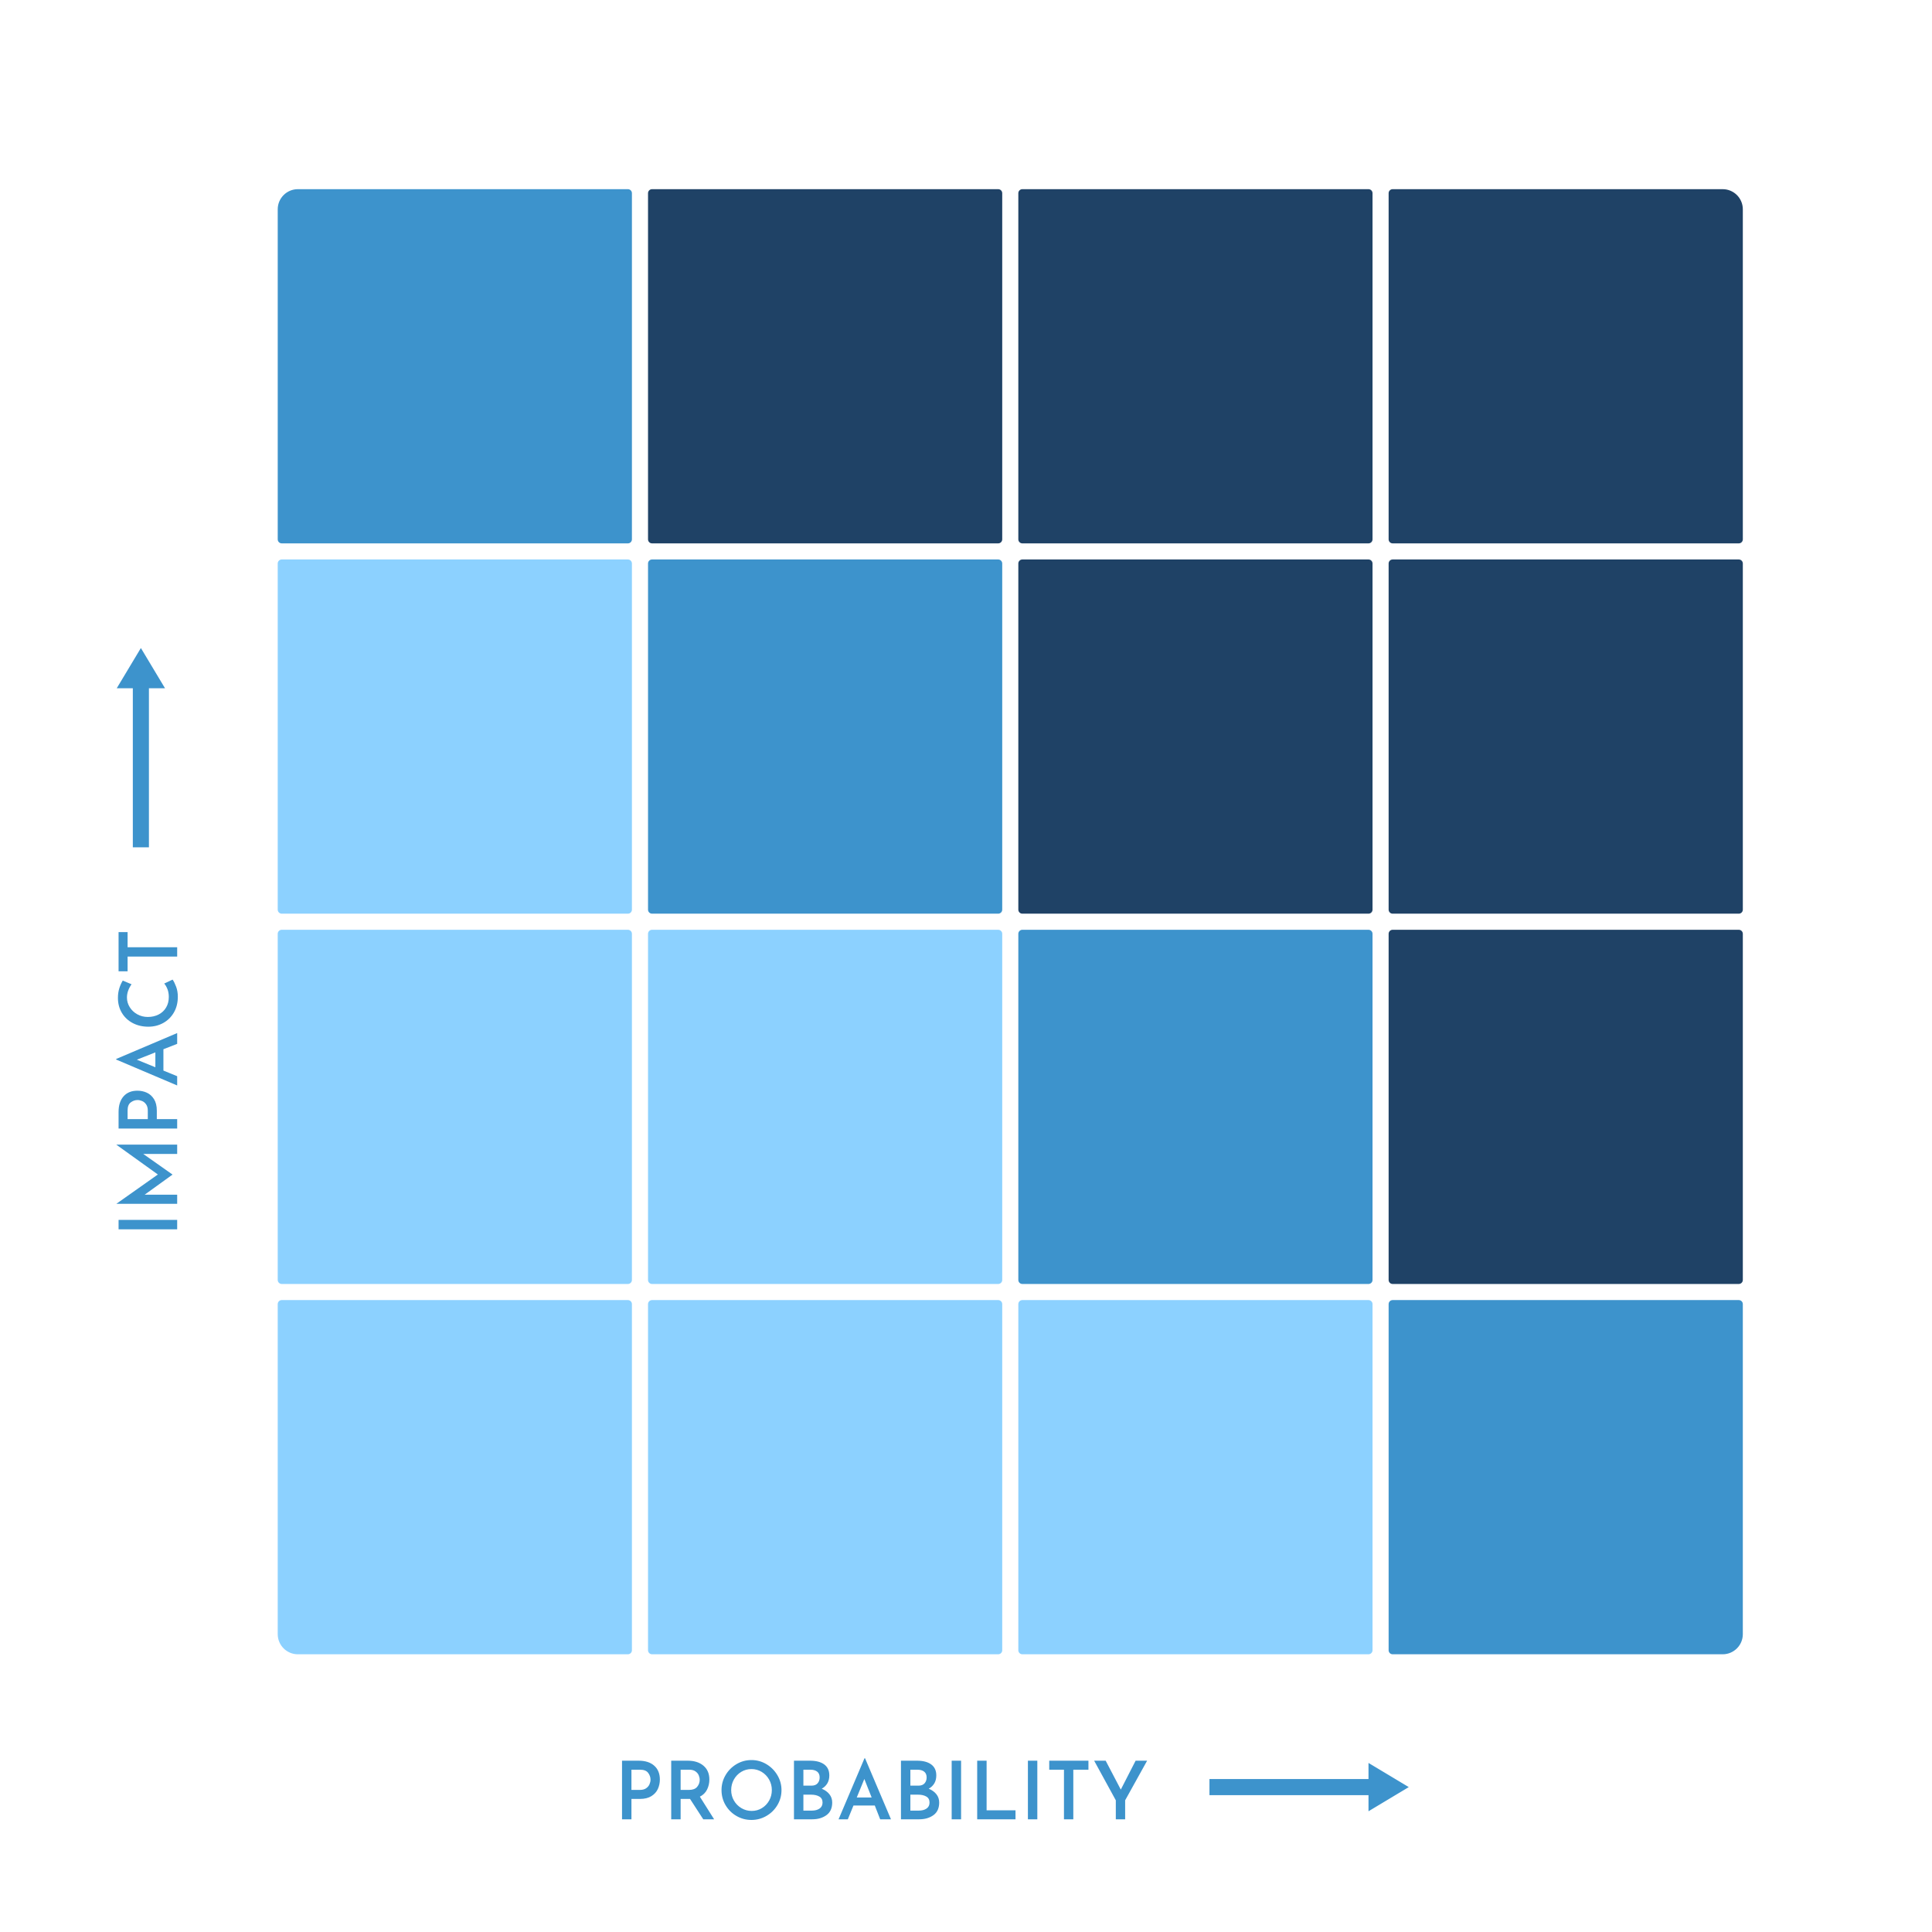
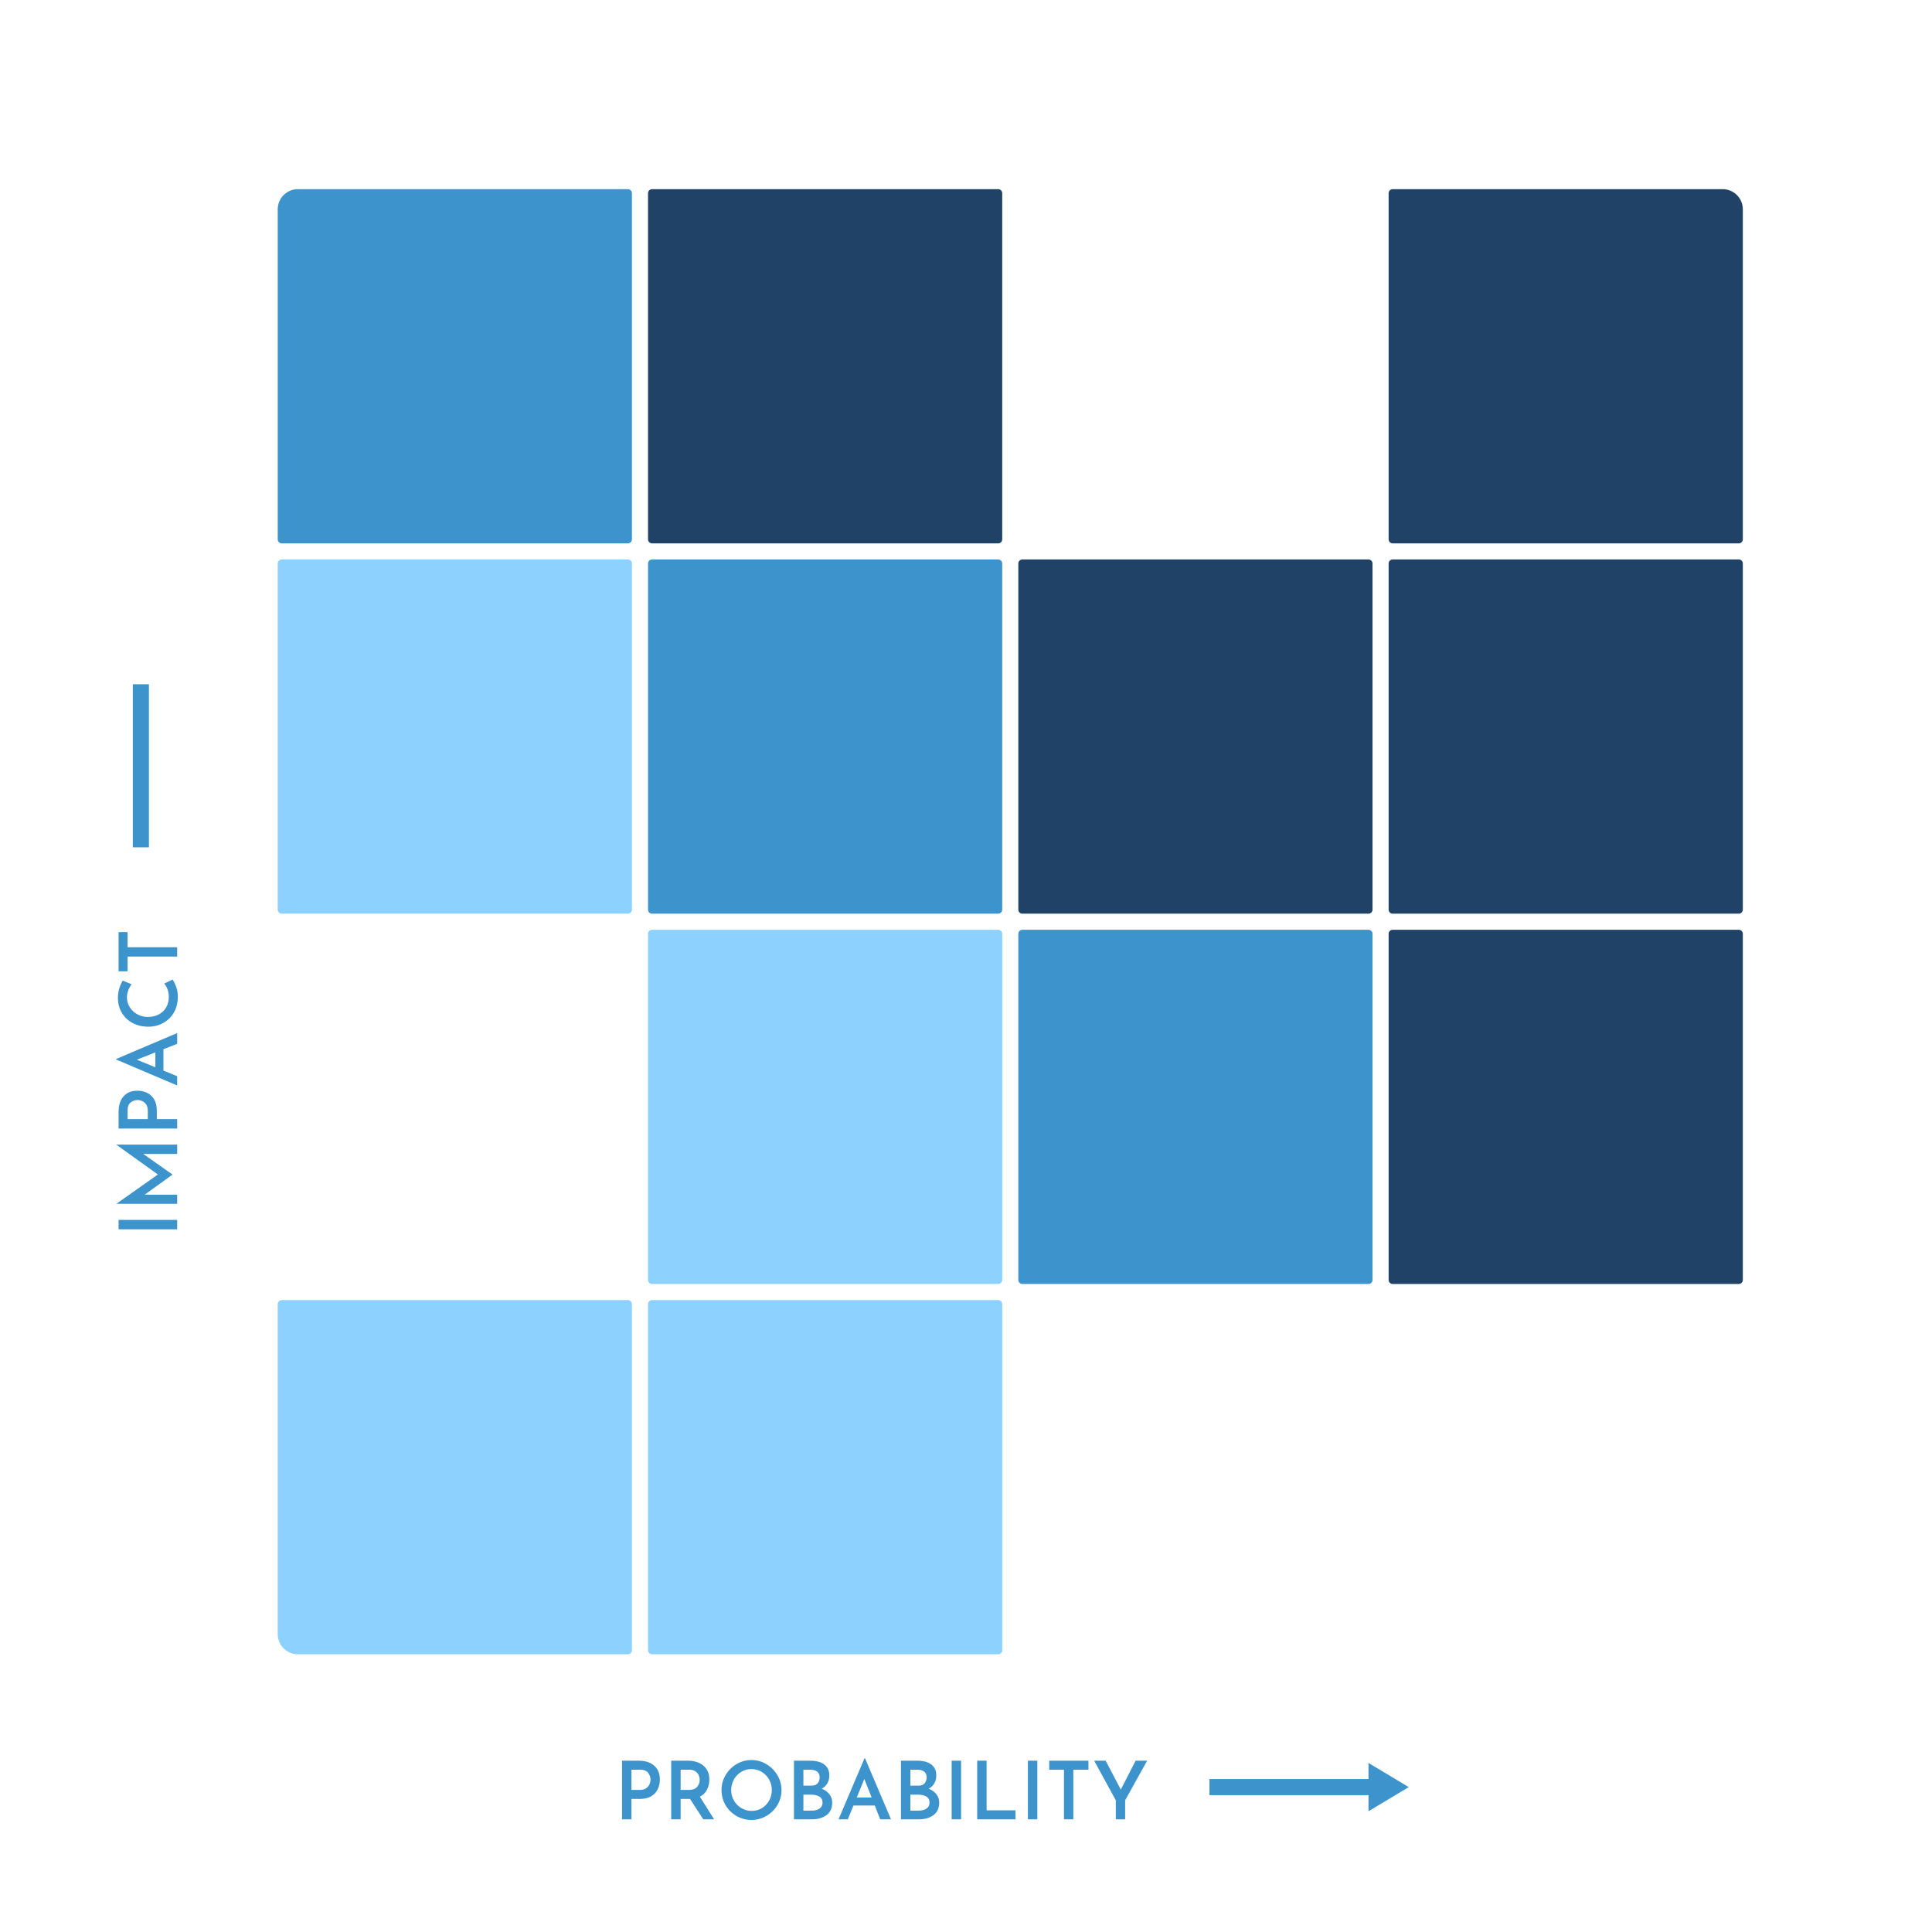
<svg xmlns="http://www.w3.org/2000/svg" width="480px" height="480px" viewBox="0 0 480 480" version="1.1">
  <title>chart  - Risk Management EN</title>
  <desc>Created with Sketch.</desc>
  <g id="chart----Risk-Management-EN" stroke="none" stroke-width="1" fill="none" fill-rule="evenodd">
    <g id="Group" transform="translate(69, 47)">
-       <path d="M277,276 L363,276 C363.552,276 364,276.448 364,277 L364,359 C364,361.761 361.761,364 359,364 L277,364 C276.448,364 276,363.552 276,363 L276,277 C276,276.448 276.448,276 277,276 Z" id="Rectangle-3" fill="#3D93CC" />
-       <path d="M185,276 L271,276 C271.552,276 272,276.448 272,277 L272,363 C272,363.552 271.552,364 271,364 L185,364 C184.448,364 184,363.552 184,363 L184,277 C184,276.448 184.448,276 185,276 Z" id="Rectangle-3" fill="#8CD1FF" />
      <path d="M93,276 L179,276 C179.552,276 180,276.448 180,277 L180,363 C180,363.552 179.552,364 179,364 L93,364 C92.448,364 92,363.552 92,363 L92,277 C92,276.448 92.448,276 93,276 Z" id="Rectangle-3" fill="#8CD1FF" />
      <path d="M1,276 L87,276 C87.552,276 88,276.448 88,277 L88,363 C88,363.552 87.552,364 87,364 L5,364 C2.239,364 3.38176876e-16,361.761 0,359 L0,277 C-6.76353751e-17,276.448 0.448,276 1,276 Z" id="Rectangle-3" fill="#8CD1FF" />
      <path d="M277,184 L363,184 C363.552,184 364,184.448 364,185 L364,271 C364,271.552 363.552,272 363,272 L277,272 C276.448,272 276,271.552 276,271 L276,185 C276,184.448 276.448,184 277,184 Z" id="Rectangle-3" fill="#1F4266" />
      <path d="M185,184 L271,184 C271.552,184 272,184.448 272,185 L272,271 C272,271.552 271.552,272 271,272 L185,272 C184.448,272 184,271.552 184,271 L184,185 C184,184.448 184.448,184 185,184 Z" id="Rectangle-3" fill="#3D93CC" />
      <path d="M93,184 L179,184 C179.552,184 180,184.448 180,185 L180,271 C180,271.552 179.552,272 179,272 L93,272 C92.448,272 92,271.552 92,271 L92,185 C92,184.448 92.448,184 93,184 Z" id="Rectangle-3" fill="#8CD1FF" />
-       <path d="M1,184 L87,184 C87.552,184 88,184.448 88,185 L88,271 C88,271.552 87.552,272 87,272 L1,272 C0.448,272 6.76353751e-17,271.552 0,271 L0,185 C-6.76353751e-17,184.448 0.448,184 1,184 Z" id="Rectangle-3" fill="#8CD1FF" />
      <path d="M277,92 L363,92 C363.552,92 364,92.448 364,93 L364,179 C364,179.552 363.552,180 363,180 L277,180 C276.448,180 276,179.552 276,179 L276,93 C276,92.448 276.448,92 277,92 Z" id="Rectangle-3" fill="#1F4266" />
      <path d="M185,92 L271,92 C271.552,92 272,92.448 272,93 L272,179 C272,179.552 271.552,180 271,180 L185,180 C184.448,180 184,179.552 184,179 L184,93 C184,92.448 184.448,92 185,92 Z" id="Rectangle-3" fill="#1F4266" />
      <path d="M93,92 L179,92 C179.552,92 180,92.448 180,93 L180,179 C180,179.552 179.552,180 179,180 L93,180 C92.448,180 92,179.552 92,179 L92,93 C92,92.448 92.448,92 93,92 Z" id="Rectangle-3" fill="#3D93CC" />
-       <path d="M1,92 L87,92 C87.552,92 88,92.448 88,93 L88,179 C88,179.552 87.552,180 87,180 L1,180 C0.448,180 6.76353751e-17,179.552 0,179 L0,93 C-6.76353751e-17,92.448 0.448,92 1,92 Z" id="Rectangle-3" fill="#8CD1FF" />
+       <path d="M1,92 L87,92 C87.552,92 88,92.448 88,93 L88,179 C88,179.552 87.552,180 87,180 L1,180 C0.448,180 6.76353751e-17,179.552 0,179 L0,93 C-6.76353751e-17,92.448 0.448,92 1,92 " id="Rectangle-3" fill="#8CD1FF" />
      <path d="M277,0 L359,0 C361.761,-5.07265313e-16 364,2.239 364,5 L364,87 C364,87.552 363.552,88 363,88 L277,88 C276.448,88 276,87.552 276,87 L276,1 C276,0.448 276.448,1.01453063e-16 277,0 Z" id="Rectangle-3" fill="#1F4266" />
-       <path d="M185,0 L271,0 C271.552,-1.01453063e-16 272,0.448 272,1 L272,87 C272,87.552 271.552,88 271,88 L185,88 C184.448,88 184,87.552 184,87 L184,1 C184,0.448 184.448,1.01453063e-16 185,0 Z" id="Rectangle-3" fill="#1F4266" />
      <path d="M93,0 L179,0 C179.552,-1.01453063e-16 180,0.448 180,1 L180,87 C180,87.552 179.552,88 179,88 L93,88 C92.448,88 92,87.552 92,87 L92,1 C92,0.448 92.448,1.01453063e-16 93,0 Z" id="Rectangle-3" fill="#1F4266" />
      <path d="M5,0 L87,0 C87.552,-1.01453063e-16 88,0.448 88,1 L88,87 C88,87.552 87.552,88 87,88 L1,88 C0.448,88 6.76353751e-17,87.552 0,87 L0,5 C-3.38176876e-16,2.239 2.239,5.07265313e-16 5,0 Z" id="Rectangle-3" fill="#3D93CC" />
    </g>
    <path d="M1.94,261.44 L1.94,276 L-0.4,276 L-0.4,261.44 L1.94,261.44 Z M20.64,260.92 L20.64,276 L18.32,276 L18.32,267.58 L13.22,274.82 L13.18,274.82 L8.2,267.92 L8.2,276 L5.94,276 L5.94,260.92 L5.96,260.92 L13.22,271.2 L20.6,260.92 L20.64,260.92 Z M28.76,261.44 C30.413,261.44 31.707,261.853 32.64,262.68 C33.573,263.507 34.04,264.653 34.04,266.12 C34.04,266.96 33.873,267.743 33.54,268.47 C33.207,269.197 32.67,269.79 31.93,270.25 C31.19,270.71 30.24,270.94 29.08,270.94 L26.98,270.94 L26.98,276 L24.64,276 L24.64,261.44 L28.76,261.44 Z M29.08,268.7 C29.72,268.7 30.237,268.563 30.63,268.29 C31.023,268.017 31.303,267.683 31.47,267.29 C31.637,266.897 31.72,266.52 31.72,266.16 C31.72,265.547 31.523,264.98 31.13,264.46 C30.737,263.94 30.073,263.68 29.14,263.68 L26.98,263.68 L26.98,268.7 L29.08,268.7 Z M44.34,272.58 L39.04,272.58 L37.64,276 L35.34,276 L41.78,260.84 L41.92,260.84 L48.36,276 L45.68,276 L44.34,272.58 Z M43.56,270.58 L41.74,265.98 L39.86,270.58 L43.56,270.58 Z M61.64,274.86 C61.213,275.167 60.623,275.46 59.87,275.74 C59.117,276.02 58.293,276.16 57.4,276.16 C55.893,276.16 54.577,275.83 53.45,275.17 C52.323,274.51 51.457,273.623 50.85,272.51 C50.243,271.397 49.94,270.173 49.94,268.84 C49.94,267.387 50.243,266.087 50.85,264.94 C51.457,263.793 52.303,262.897 53.39,262.25 C54.477,261.603 55.713,261.28 57.1,261.28 C57.953,261.28 58.743,261.393 59.47,261.62 C60.197,261.847 60.84,262.133 61.4,262.48 L60.48,264.66 C59.4,263.9 58.3,263.52 57.18,263.52 C56.327,263.52 55.53,263.75 54.79,264.21 C54.05,264.67 53.46,265.297 53.02,266.09 C52.58,266.883 52.36,267.753 52.36,268.7 C52.36,269.7 52.563,270.597 52.97,271.39 C53.377,272.183 53.957,272.803 54.71,273.25 C55.463,273.697 56.333,273.92 57.32,273.92 C58.027,273.92 58.663,273.813 59.23,273.6 C59.797,273.387 60.273,273.113 60.66,272.78 L61.64,274.86 Z M73.44,261.44 L73.44,263.68 L69.68,263.68 L69.68,276 L67.36,276 L67.36,263.68 L63.7,263.68 L63.7,261.44 L73.44,261.44 Z" id="IMPACT" fill="#3D93CC" fill-rule="nonzero" transform="translate(36.52, 268.5) rotate(-90) translate(-36.52, -268.5) " />
    <path d="M158.66,437.44 C160.313,437.44 161.607,437.853 162.54,438.68 C163.473,439.507 163.94,440.653 163.94,442.12 C163.94,442.96 163.773,443.743 163.44,444.47 C163.107,445.197 162.57,445.79 161.83,446.25 C161.09,446.71 160.14,446.94 158.98,446.94 L156.88,446.94 L156.88,452 L154.54,452 L154.54,437.44 L158.66,437.44 Z M158.98,444.7 C159.62,444.7 160.137,444.563 160.53,444.29 C160.923,444.017 161.203,443.683 161.37,443.29 C161.537,442.897 161.62,442.52 161.62,442.16 C161.62,441.547 161.423,440.98 161.03,440.46 C160.637,439.94 159.973,439.68 159.04,439.68 L156.88,439.68 L156.88,444.7 L158.98,444.7 Z M174.72,452 L171.44,446.94 L169.1,446.94 L169.1,452 L166.76,452 L166.76,437.44 L170.86,437.44 C172.487,437.44 173.79,437.853 174.77,438.68 C175.75,439.507 176.24,440.653 176.24,442.12 C176.24,443.013 176.05,443.843 175.67,444.61 C175.29,445.377 174.693,445.967 173.88,446.38 L177.42,452 L174.72,452 Z M169.1,444.7 L171.18,444.7 C172.113,444.7 172.79,444.443 173.21,443.93 C173.63,443.417 173.84,442.84 173.84,442.2 C173.84,441.827 173.76,441.45 173.6,441.07 C173.44,440.69 173.167,440.363 172.78,440.09 C172.393,439.817 171.887,439.68 171.26,439.68 L169.1,439.68 L169.1,444.7 Z M179.26,444.74 C179.26,443.407 179.593,442.17 180.26,441.03 C180.927,439.89 181.83,438.98 182.97,438.3 C184.11,437.62 185.353,437.28 186.7,437.28 C188.033,437.28 189.27,437.62 190.41,438.3 C191.55,438.98 192.46,439.893 193.14,441.04 C193.82,442.187 194.16,443.42 194.16,444.74 C194.16,446.087 193.823,447.327 193.15,448.46 C192.477,449.593 191.567,450.493 190.42,451.16 C189.273,451.827 188.033,452.16 186.7,452.16 C185.353,452.16 184.11,451.83 182.97,451.17 C181.83,450.51 180.927,449.613 180.26,448.48 C179.593,447.347 179.26,446.1 179.26,444.74 Z M181.66,444.74 C181.66,445.687 181.887,446.553 182.34,447.34 C182.793,448.127 183.41,448.753 184.19,449.22 C184.97,449.687 185.827,449.92 186.76,449.92 C187.68,449.92 188.52,449.69 189.28,449.23 C190.04,448.77 190.643,448.143 191.09,447.35 C191.537,446.557 191.76,445.687 191.76,444.74 C191.76,443.793 191.533,442.92 191.08,442.12 C190.627,441.32 190.013,440.687 189.24,440.22 C188.467,439.753 187.62,439.52 186.7,439.52 C185.767,439.52 184.917,439.753 184.15,440.22 C183.383,440.687 182.777,441.32 182.33,442.12 C181.883,442.92 181.66,443.793 181.66,444.74 Z M204.16,444.4 C204.973,444.733 205.61,445.193 206.07,445.78 C206.53,446.367 206.76,447.047 206.76,447.82 C206.76,449.233 206.283,450.283 205.33,450.97 C204.377,451.657 203.2,452 201.8,452 L197.26,452 L197.26,437.44 L201.24,437.44 C202.76,437.44 203.94,437.75 204.78,438.37 C205.62,438.99 206.04,439.9 206.04,441.1 C206.04,441.86 205.877,442.517 205.55,443.07 C205.223,443.623 204.76,444.067 204.16,444.4 Z M199.6,443.64 L201.62,443.64 C202.287,443.64 202.79,443.447 203.13,443.06 C203.47,442.673 203.64,442.187 203.64,441.6 C203.64,440.96 203.437,440.48 203.03,440.16 C202.623,439.84 202.06,439.68 201.34,439.68 L199.6,439.68 L199.6,443.64 Z M201.7,449.84 C202.487,449.84 203.127,449.67 203.62,449.33 C204.113,448.99 204.36,448.493 204.36,447.84 C204.36,447.147 204.09,446.647 203.55,446.34 C203.01,446.033 202.34,445.88 201.54,445.88 L199.6,445.88 L199.6,449.84 L201.7,449.84 Z M217.34,448.58 L212.04,448.58 L210.64,452 L208.34,452 L214.78,436.84 L214.92,436.84 L221.36,452 L218.68,452 L217.34,448.58 Z M216.56,446.58 L214.74,441.98 L212.86,446.58 L216.56,446.58 Z M230.74,444.4 C231.553,444.733 232.19,445.193 232.65,445.78 C233.11,446.367 233.34,447.047 233.34,447.82 C233.34,449.233 232.863,450.283 231.91,450.97 C230.957,451.657 229.78,452 228.38,452 L223.84,452 L223.84,437.44 L227.82,437.44 C229.34,437.44 230.52,437.75 231.36,438.37 C232.2,438.99 232.62,439.9 232.62,441.1 C232.62,441.86 232.457,442.517 232.13,443.07 C231.803,443.623 231.34,444.067 230.74,444.4 Z M226.18,443.64 L228.2,443.64 C228.867,443.64 229.37,443.447 229.71,443.06 C230.05,442.673 230.22,442.187 230.22,441.6 C230.22,440.96 230.017,440.48 229.61,440.16 C229.203,439.84 228.64,439.68 227.92,439.68 L226.18,439.68 L226.18,443.64 Z M228.28,449.84 C229.067,449.84 229.707,449.67 230.2,449.33 C230.693,448.99 230.94,448.493 230.94,447.84 C230.94,447.147 230.67,446.647 230.13,446.34 C229.59,446.033 228.92,445.88 228.12,445.88 L226.18,445.88 L226.18,449.84 L228.28,449.84 Z M238.78,437.44 L238.78,452 L236.44,452 L236.44,437.44 L238.78,437.44 Z M245.12,437.44 L245.12,449.76 L252.3,449.76 L252.3,452 L242.78,452 L242.78,437.44 L245.12,437.44 Z M257.72,437.44 L257.72,452 L255.38,452 L255.38,437.44 L257.72,437.44 Z M270.42,437.44 L270.42,439.68 L266.66,439.68 L266.66,452 L264.34,452 L264.34,439.68 L260.68,439.68 L260.68,437.44 L270.42,437.44 Z M285,437.44 L279.54,447.28 L279.54,452 L277.22,452 L277.22,447.28 L271.84,437.44 L274.7,437.44 L278.46,444.62 L282.14,437.44 L285,437.44 Z" id="PROBABILITY" fill="#3D93CC" fill-rule="nonzero" />
    <g id="arrow" transform="translate(29, 161)">
-       <polygon id="Rectangle" fill="#3D93CC" transform="translate(6, 5) scale(1, -1) translate(-6, -5) " points="0 0 12 0 6 10" />
      <path d="M6,9 L6,49.515" id="Path-3" stroke="#3D93CC" stroke-width="4" />
    </g>
    <g id="arrow" transform="translate(325, 444) rotate(-270) translate(-325, -444) translate(319, 419)">
      <polygon id="Rectangle" fill="#3D93CC" transform="translate(6, 5) scale(1, -1) translate(-6, -5) " points="0 0 12 0 6 10" />
      <path d="M6,9 L6,49.515" id="Path-3" stroke="#3D93CC" stroke-width="4" />
    </g>
  </g>
</svg>